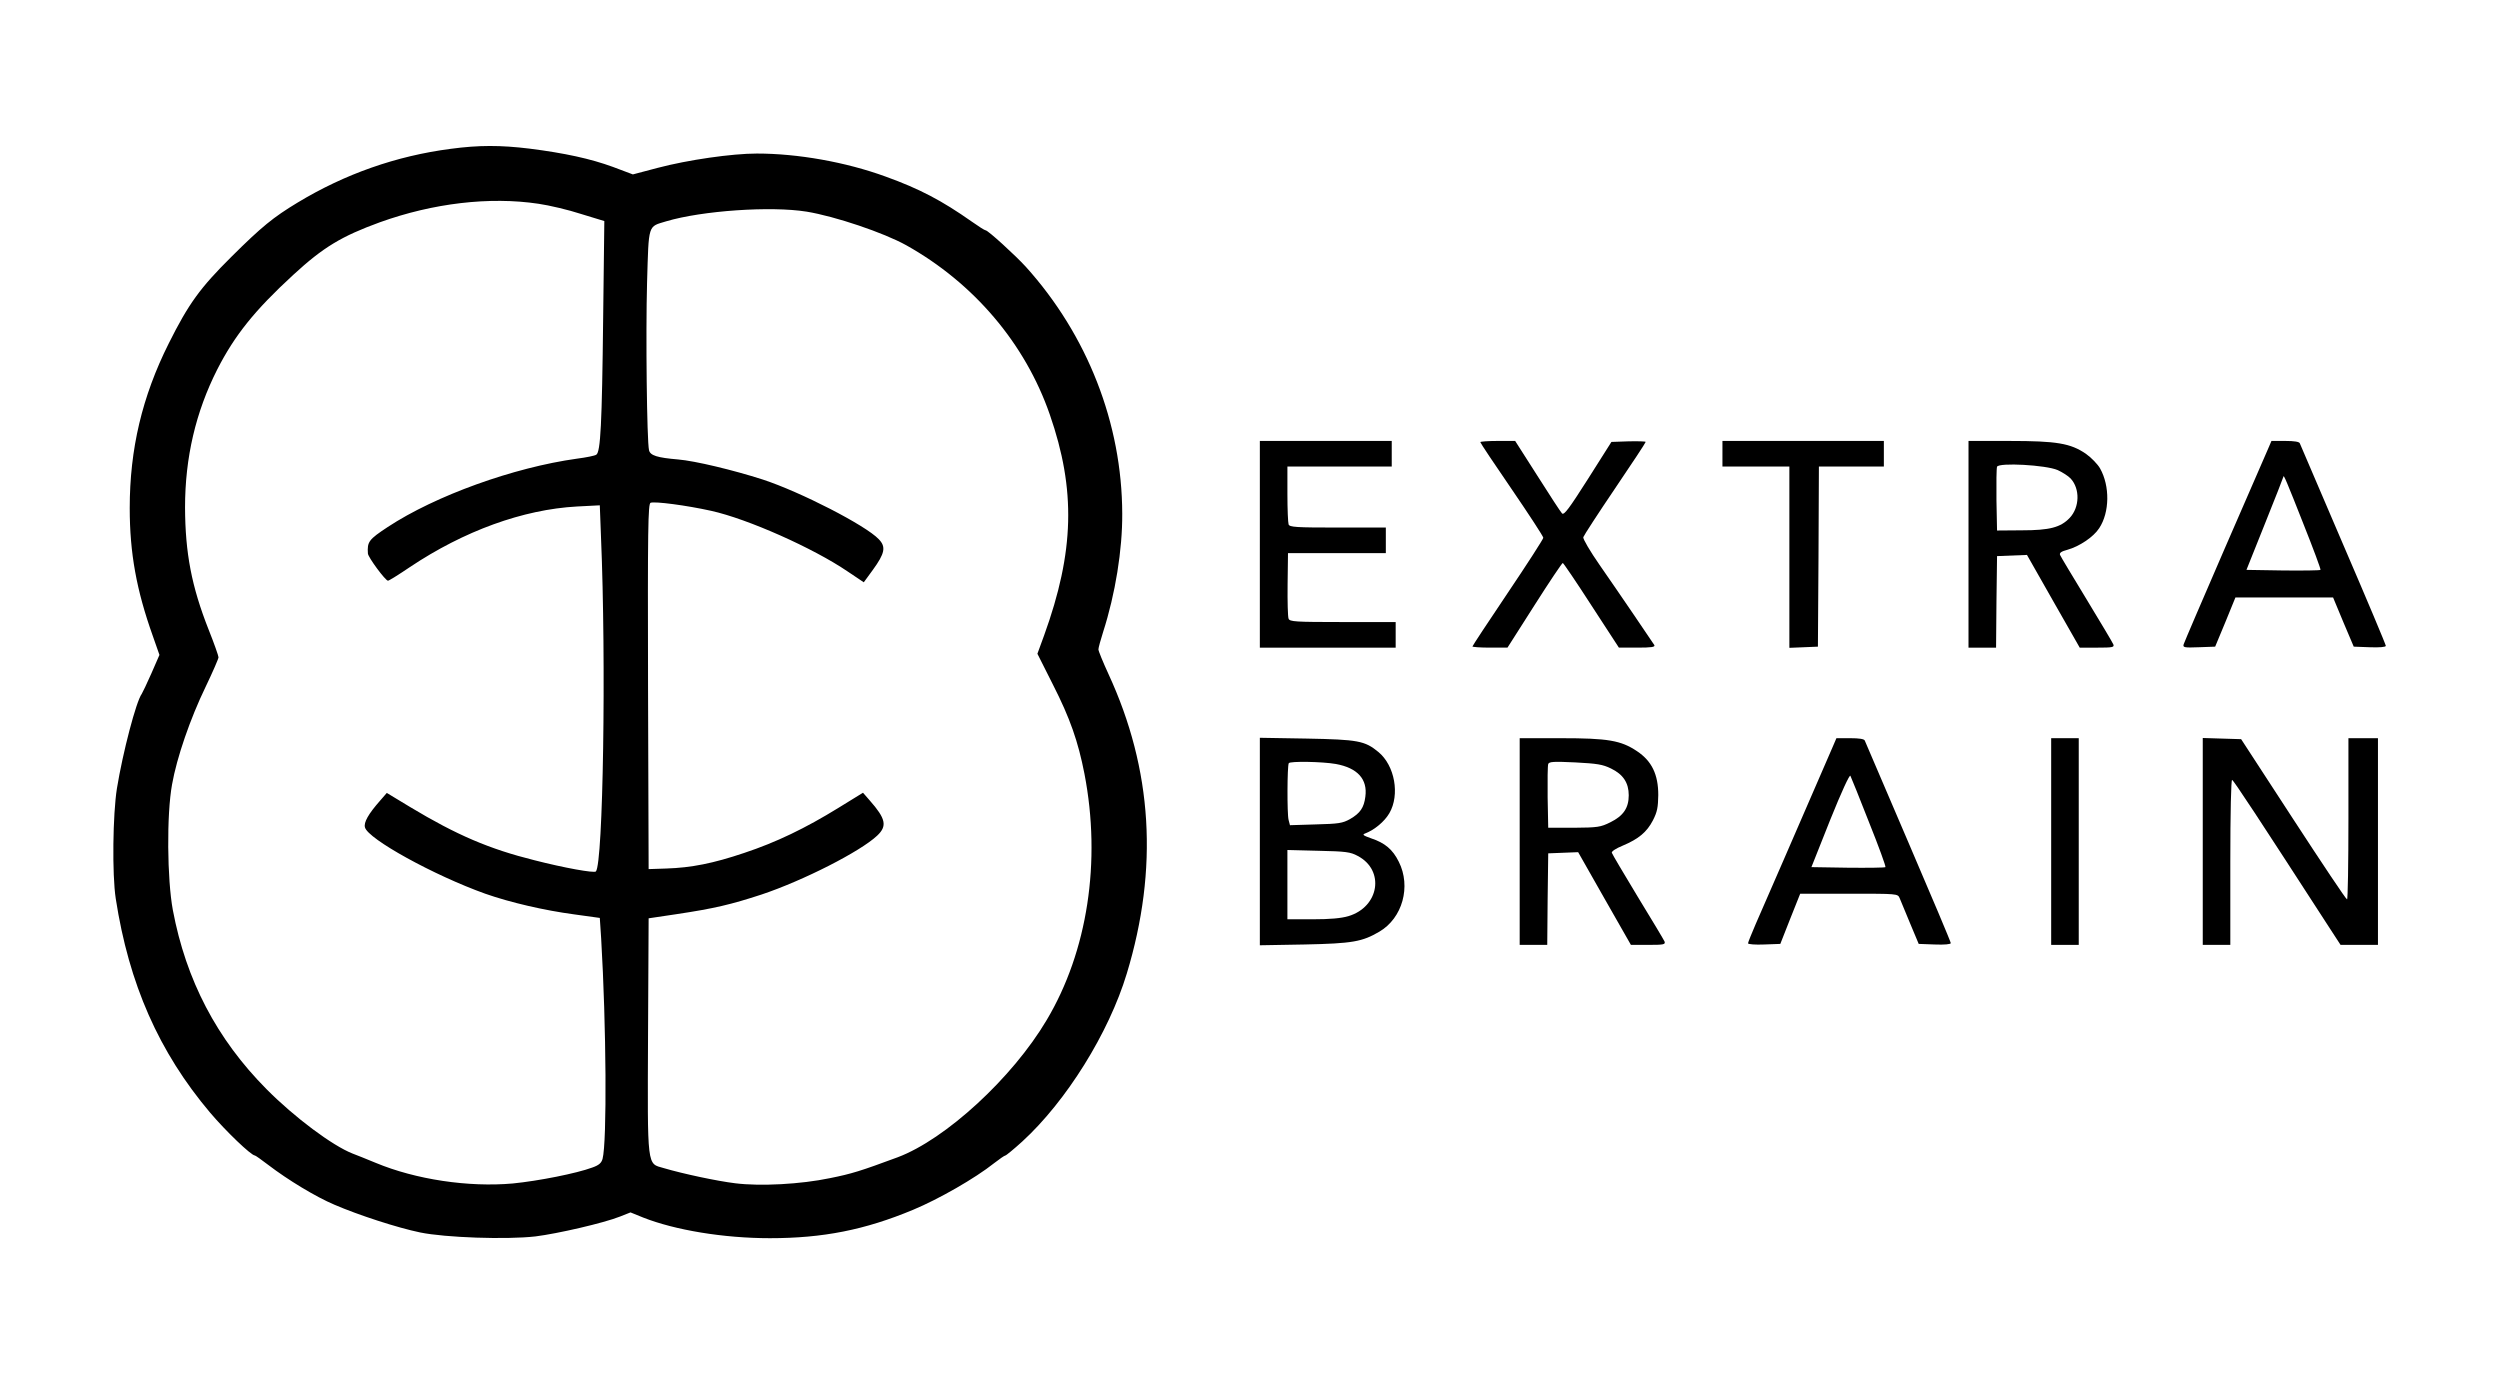
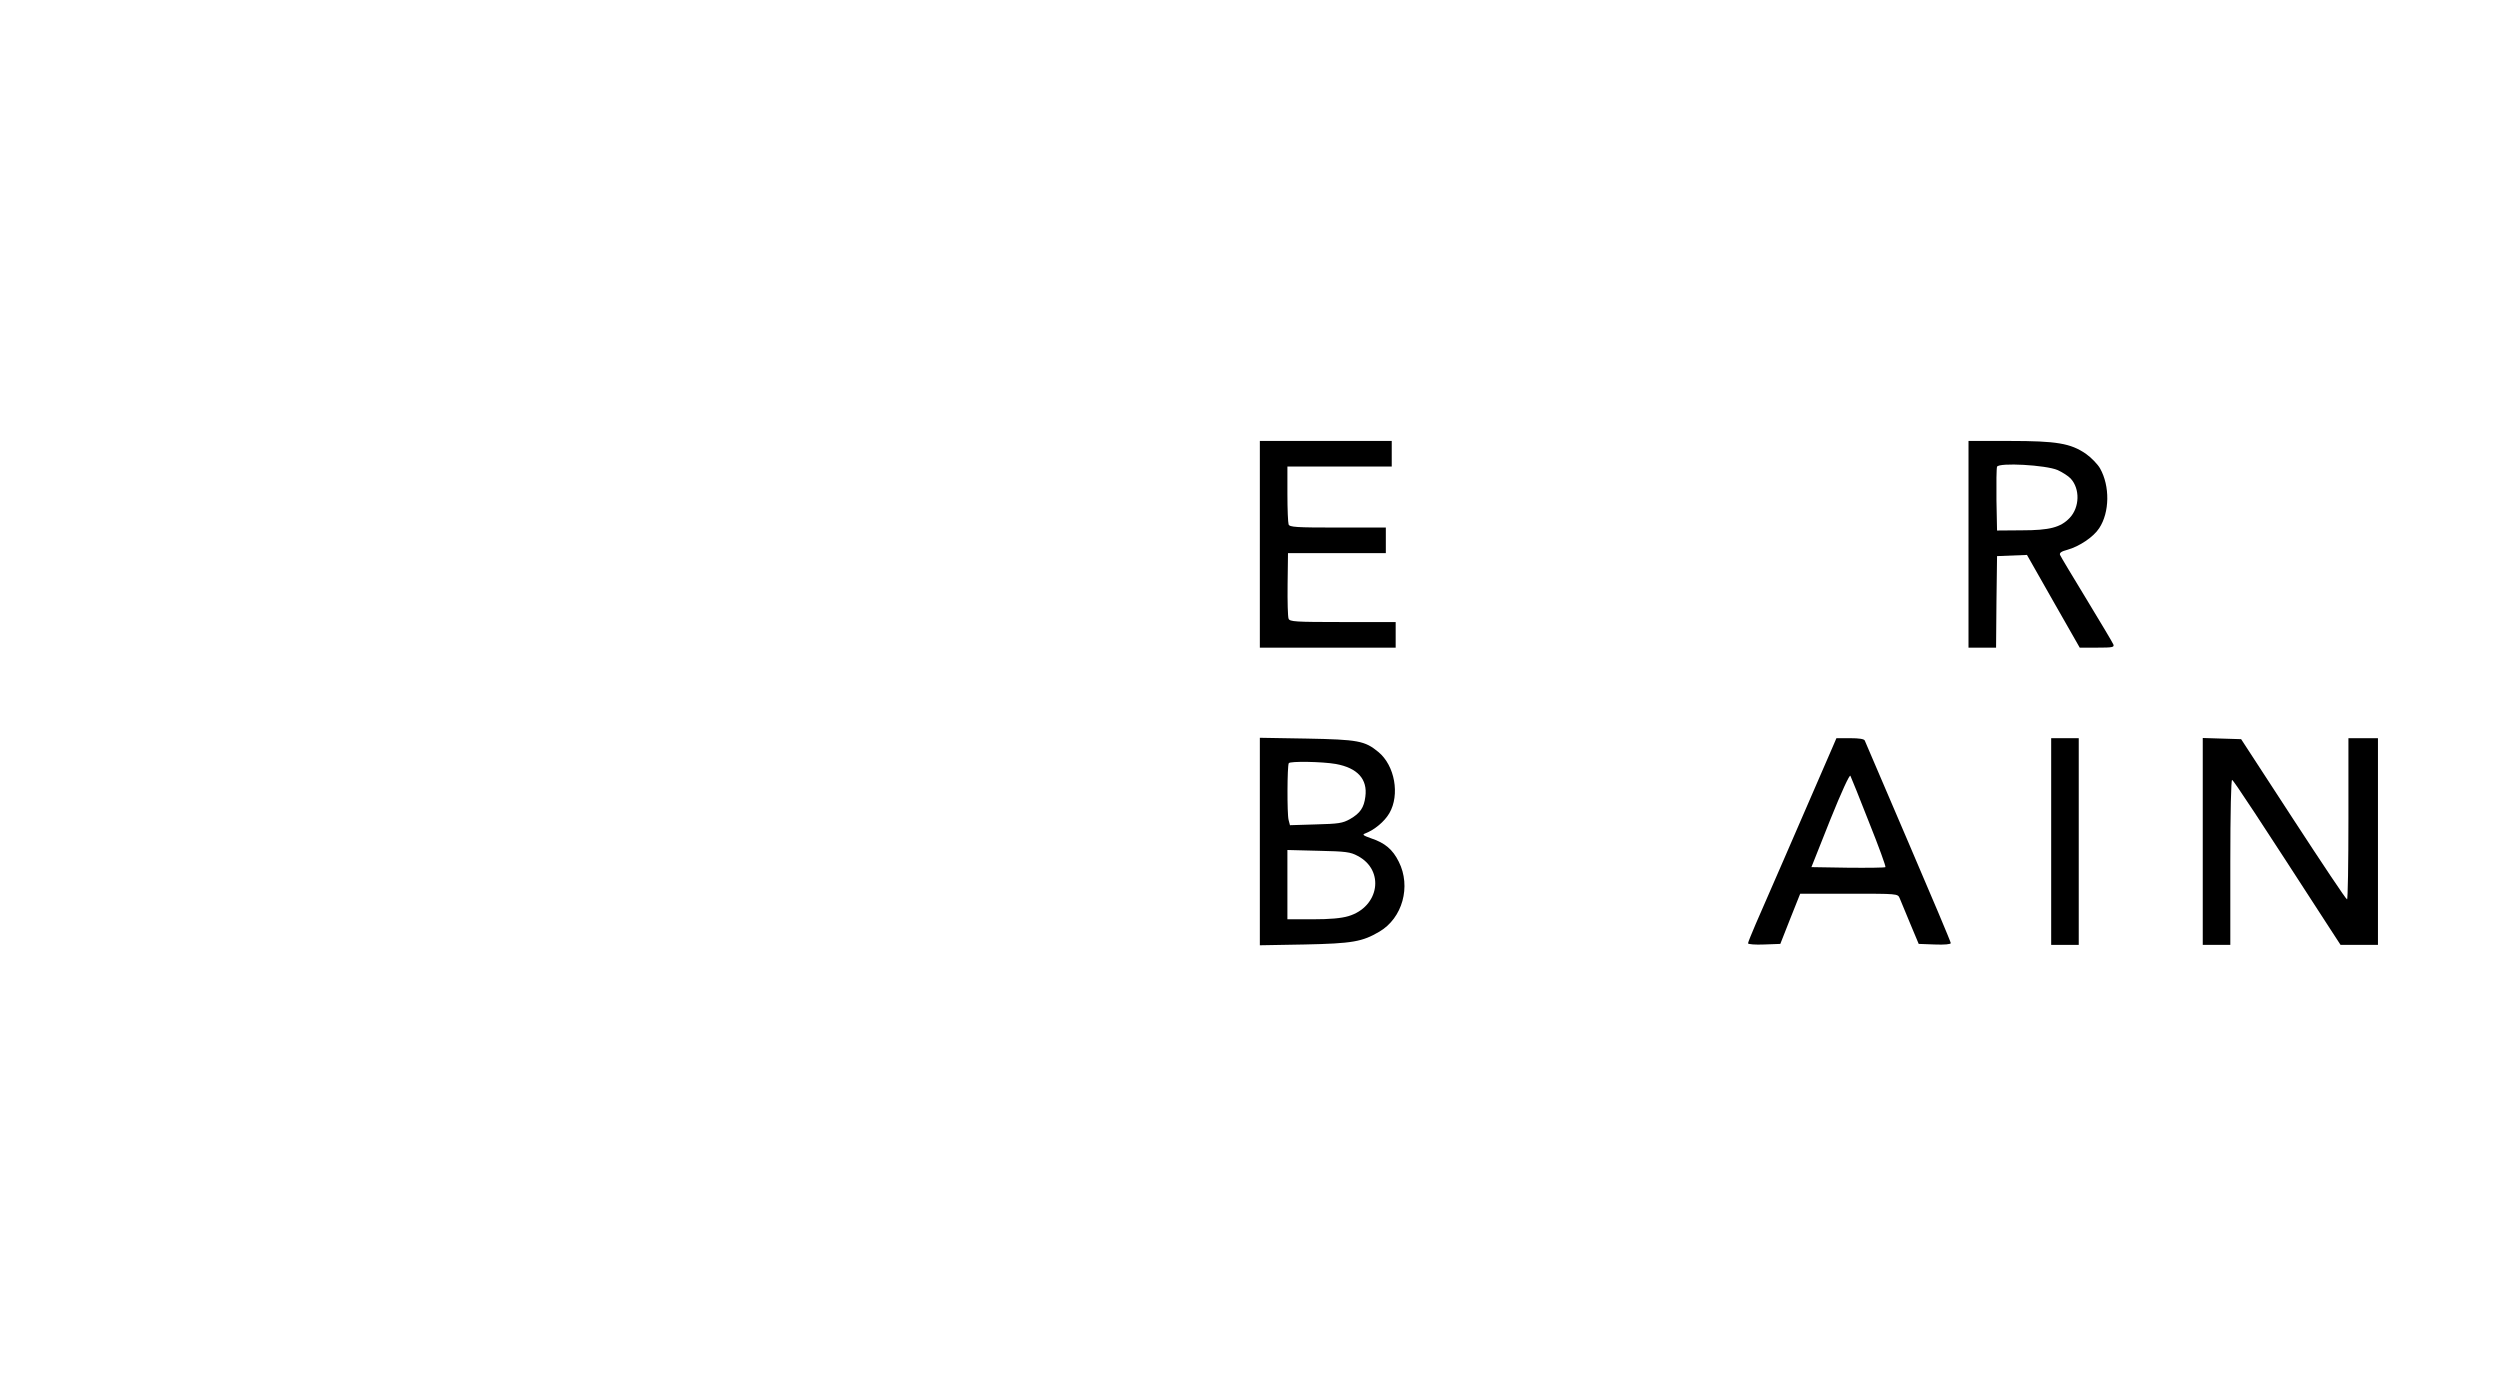
<svg xmlns="http://www.w3.org/2000/svg" version="1.0" width="1270pt" height="704pt" viewBox="0 0 1270 704" preserveAspectRatio="xMidYMid meet">
  <g transform="translate(0,704) scale(0.1,-0.1)" fill="#000000" stroke="none">
-     <path d="M2290 6284 c-277 -36 -538 -128 -778 -273 -124 -75 -182 -122 -337 -276 -159 -158 -217 -238 -318 -440 -135 -270 -198 -536 -198 -836 0 -228 34 -416 117 -649 l34 -97 -41 -94 c-23 -52 -45 -98 -49 -104 -28 -37 -96 -296 -126 -480 -21 -131 -25 -437 -6 -560 67 -434 219 -779 480 -1088 79 -93 208 -217 227 -217 3 0 34 -22 68 -48 98 -75 241 -162 336 -202 123 -53 320 -117 436 -141 127 -26 436 -37 585 -20 113 14 347 68 430 101 l53 21 64 -26 c162 -64 409 -105 644 -105 270 0 482 42 727 144 132 55 315 160 412 237 27 21 53 39 57 39 4 0 43 32 86 71 224 205 440 552 531 853 162 534 131 1037 -93 1522 -28 61 -51 117 -51 125 0 8 11 48 24 89 62 193 98 417 97 600 -1 459 -177 908 -490 1255 -53 58 -192 185 -204 185 -5 0 -36 20 -70 44 -152 107 -266 167 -438 229 -203 74 -446 117 -654 117 -126 0 -350 -32 -505 -73 l-125 -33 -101 38 c-115 42 -244 70 -424 93 -148 18 -258 18 -400 -1z m445 -279 c55 -8 153 -31 217 -52 l118 -36 -6 -496 c-6 -534 -13 -678 -35 -691 -7 -5 -51 -14 -98 -20 -323 -45 -719 -188 -961 -347 -97 -64 -105 -75 -101 -135 1 -19 89 -138 102 -138 5 0 55 31 111 69 275 184 575 293 849 308 l116 6 6 -159 c27 -635 11 -1663 -26 -1701 -9 -9 -160 18 -312 57 -229 57 -395 128 -631 270 l-119 72 -33 -38 c-61 -69 -85 -112 -78 -137 15 -59 351 -244 611 -337 128 -45 302 -85 452 -105 l130 -18 7 -106 c26 -439 30 -1032 7 -1118 -6 -21 -18 -32 -52 -44 -81 -30 -273 -68 -404 -81 -225 -20 -493 20 -697 105 -46 19 -98 40 -117 47 -102 40 -294 183 -437 327 -253 255 -409 554 -476 910 -29 157 -32 484 -4 638 24 136 92 334 171 497 36 75 65 142 65 149 0 7 -22 70 -50 140 -87 220 -119 390 -120 621 0 253 54 485 164 702 88 172 189 299 386 480 152 140 245 196 440 267 270 97 557 131 805 94z m1362 -40 c146 -24 392 -107 507 -171 343 -192 604 -499 729 -860 133 -383 125 -696 -29 -1122 l-34 -93 79 -157 c87 -171 128 -289 160 -453 86 -445 16 -902 -192 -1251 -174 -294 -514 -606 -757 -697 -189 -70 -234 -84 -344 -106 -148 -31 -354 -42 -481 -26 -91 11 -265 48 -363 77 -86 25 -83 -9 -80 676 l3 593 141 21 c193 29 277 49 433 100 212 71 501 218 587 299 52 49 44 86 -38 179 l-34 39 -125 -77 c-167 -103 -316 -175 -479 -229 -157 -53 -269 -75 -395 -79 l-90 -3 -3 928 c-2 806 0 928 13 933 21 8 182 -13 308 -41 185 -41 518 -189 693 -308 l82 -55 46 63 c61 84 68 117 30 156 -66 70 -397 240 -589 303 -149 48 -345 95 -430 102 -106 9 -142 20 -148 47 -11 46 -17 593 -10 850 9 304 3 284 98 313 182 54 531 78 712 49z" />
    <path d="M6400 4275 l0 -525 345 0 345 0 0 65 0 65 -269 0 c-244 0 -269 2 -275 17 -4 9 -6 88 -5 175 l2 158 248 0 249 0 0 65 0 65 -244 0 c-213 0 -245 2 -250 16 -3 9 -6 78 -6 155 l0 139 265 0 265 0 0 65 0 65 -335 0 -335 0 0 -525z" />
-     <path d="M7520 4794 c0 -4 72 -112 160 -240 88 -129 160 -239 160 -246 0 -6 -81 -132 -180 -279 -99 -147 -180 -270 -180 -273 0 -3 40 -6 89 -6 l89 0 137 215 c75 118 140 215 144 215 3 0 69 -97 145 -215 l140 -215 93 0 c73 0 92 3 87 13 -11 17 -175 259 -278 407 -48 69 -85 132 -83 141 3 9 75 120 161 247 86 127 156 233 156 237 0 3 -39 4 -87 3 l-87 -3 -119 -188 c-96 -151 -122 -186 -132 -175 -7 7 -63 93 -125 191 l-113 177 -89 0 c-48 0 -88 -3 -88 -6z" />
-     <path d="M8750 4735 l0 -65 170 0 170 0 0 -460 0 -461 73 3 72 3 3 458 2 457 165 0 165 0 0 65 0 65 -410 0 -410 0 0 -65z" />
    <path d="M10000 4275 l0 -525 70 0 70 0 2 233 3 232 76 3 76 3 134 -236 134 -235 89 0 c78 0 87 2 82 16 -4 10 -65 112 -136 229 -71 117 -132 218 -135 226 -4 11 7 18 37 26 61 17 133 65 162 110 53 80 55 214 4 304 -12 21 -45 55 -72 74 -78 53 -147 65 -388 65 l-208 0 0 -525z m453 377 c24 -11 54 -30 66 -43 48 -52 46 -146 -5 -200 -46 -48 -101 -63 -243 -63 l-126 -1 -3 155 c-1 85 0 161 3 169 9 22 248 9 308 -17z" />
-     <path d="M11521 4758 c-10 -24 -110 -252 -221 -508 -111 -256 -204 -473 -207 -483 -5 -16 2 -18 77 -15 l83 3 52 125 51 125 248 0 248 0 52 -125 53 -125 81 -3 c50 -2 82 1 82 7 0 6 -97 237 -216 513 -119 277 -218 509 -221 516 -3 8 -28 12 -74 12 l-70 0 -18 -42z m179 -376 c51 -128 91 -235 88 -237 -3 -3 -89 -4 -190 -3 l-186 3 94 235 c52 129 94 237 94 239 0 13 17 -26 100 -237z" />
    <path d="M6400 2765 l0 -527 228 4 c243 5 292 14 379 65 118 69 162 230 99 355 -31 63 -71 96 -140 119 -42 15 -47 19 -31 25 47 18 98 60 123 103 54 93 28 242 -56 311 -69 57 -104 63 -364 68 l-238 4 0 -527z m386 394 c110 -20 162 -77 150 -166 -7 -56 -26 -84 -78 -114 -38 -21 -57 -24 -174 -27 l-131 -4 -7 27 c-8 30 -7 275 1 288 6 11 171 8 239 -4z m111 -467 c139 -73 110 -259 -47 -306 -37 -11 -94 -16 -182 -16 l-128 0 0 176 0 176 158 -4 c139 -3 162 -6 199 -26z" />
-     <path d="M7720 2765 l0 -525 70 0 70 0 2 233 3 232 76 3 76 3 134 -236 134 -235 89 0 c78 0 87 2 82 17 -4 9 -65 111 -136 227 -70 116 -130 217 -132 224 -2 7 21 22 55 36 81 34 123 69 154 129 22 43 26 66 27 128 0 105 -33 173 -108 223 -82 55 -148 66 -388 66 l-208 0 0 -525z m464 371 c62 -30 90 -73 90 -136 0 -65 -28 -105 -93 -137 -50 -25 -65 -27 -185 -28 l-131 0 -3 155 c-1 85 0 161 3 169 5 12 28 13 137 8 112 -6 139 -10 182 -31z" />
-     <path d="M9311 3248 c-179 -413 -361 -832 -392 -902 -21 -49 -39 -93 -39 -98 0 -5 37 -8 82 -6 l82 3 50 127 51 128 248 0 c247 0 247 0 257 -22 5 -13 29 -70 53 -128 l44 -105 81 -3 c50 -2 82 1 82 7 0 6 -97 236 -216 513 -119 277 -218 509 -221 516 -3 8 -28 12 -74 12 l-70 0 -18 -42z m184 -386 c49 -122 86 -224 83 -227 -3 -3 -89 -4 -191 -3 l-185 3 95 239 c58 144 99 233 103 225 4 -8 47 -114 95 -237z" />
+     <path d="M9311 3248 c-179 -413 -361 -832 -392 -902 -21 -49 -39 -93 -39 -98 0 -5 37 -8 82 -6 l82 3 50 127 51 128 248 0 c247 0 247 0 257 -22 5 -13 29 -70 53 -128 l44 -105 81 -3 c50 -2 82 1 82 7 0 6 -97 236 -216 513 -119 277 -218 509 -221 516 -3 8 -28 12 -74 12 l-70 0 -18 -42m184 -386 c49 -122 86 -224 83 -227 -3 -3 -89 -4 -191 -3 l-185 3 95 239 c58 144 99 233 103 225 4 -8 47 -114 95 -237z" />
    <path d="M10420 2765 l0 -525 70 0 70 0 0 525 0 525 -70 0 -70 0 0 -525z" />
    <path d="M11190 2765 l0 -525 70 0 70 0 0 421 c0 255 4 419 9 417 8 -2 132 -191 497 -755 l54 -83 95 0 95 0 0 525 0 525 -75 0 -75 0 0 -410 c0 -225 -3 -410 -7 -409 -5 0 -127 183 -273 407 l-265 407 -98 3 -97 3 0 -526z" />
  </g>
</svg>